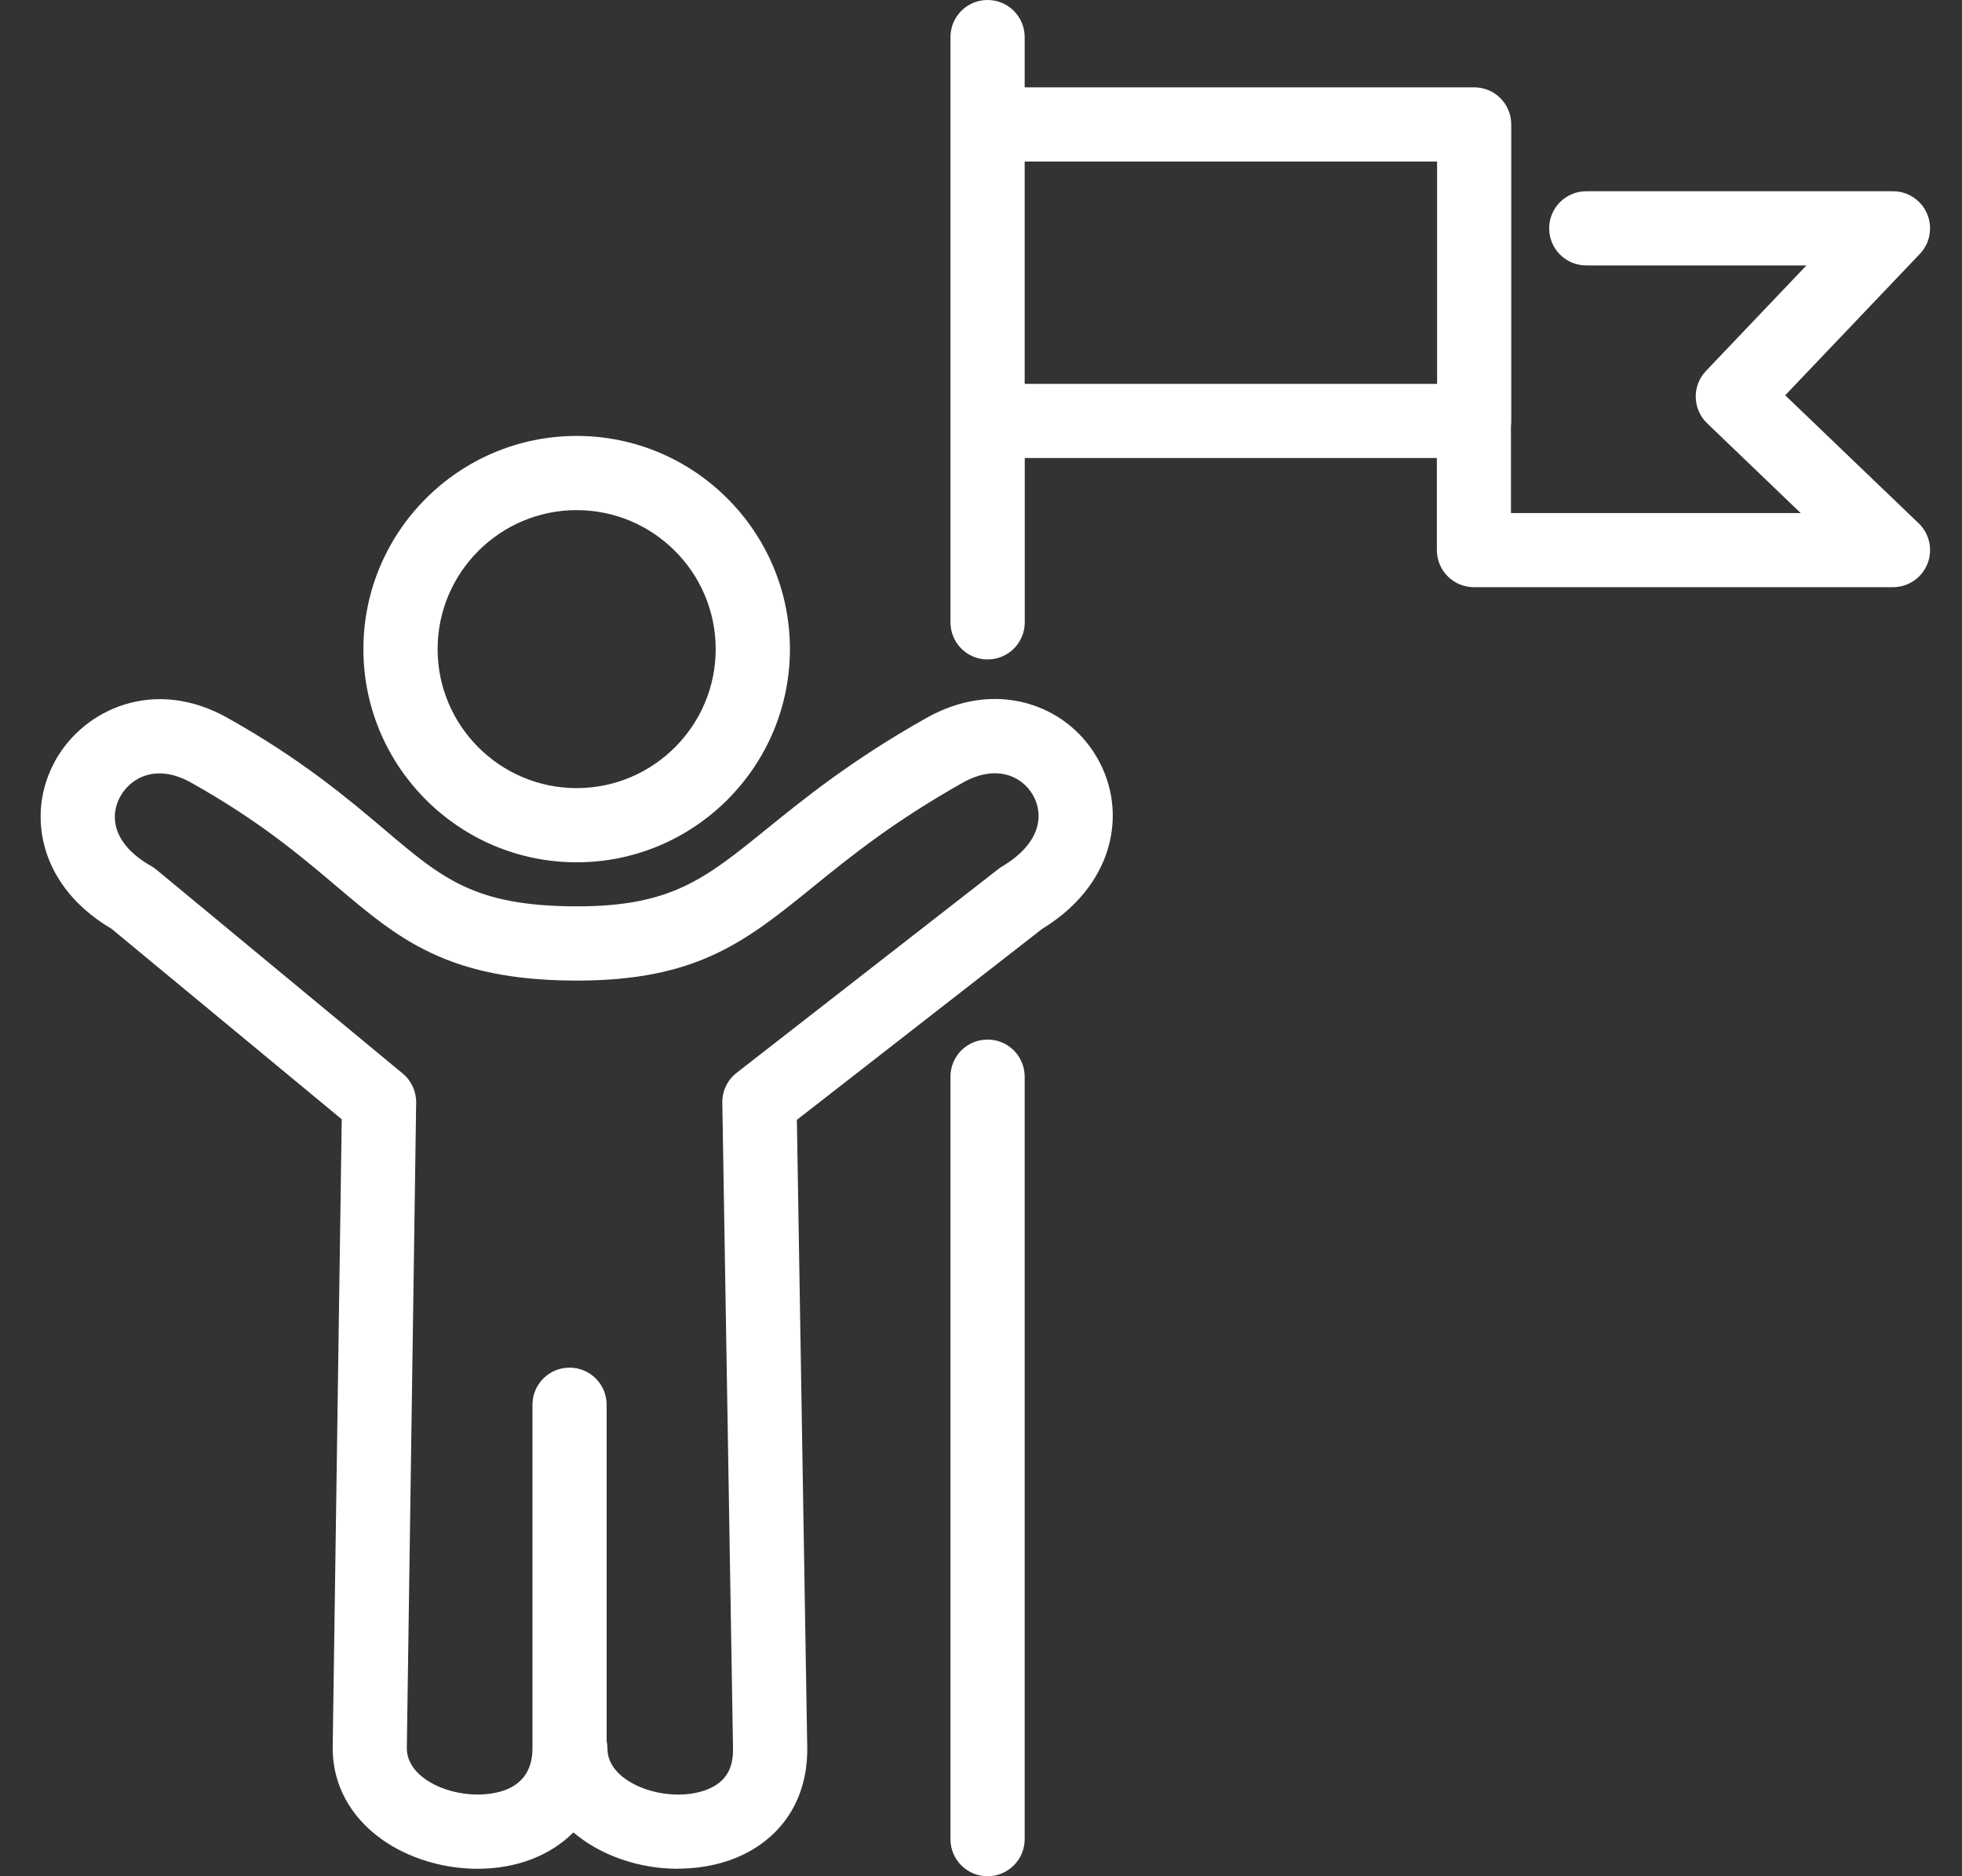
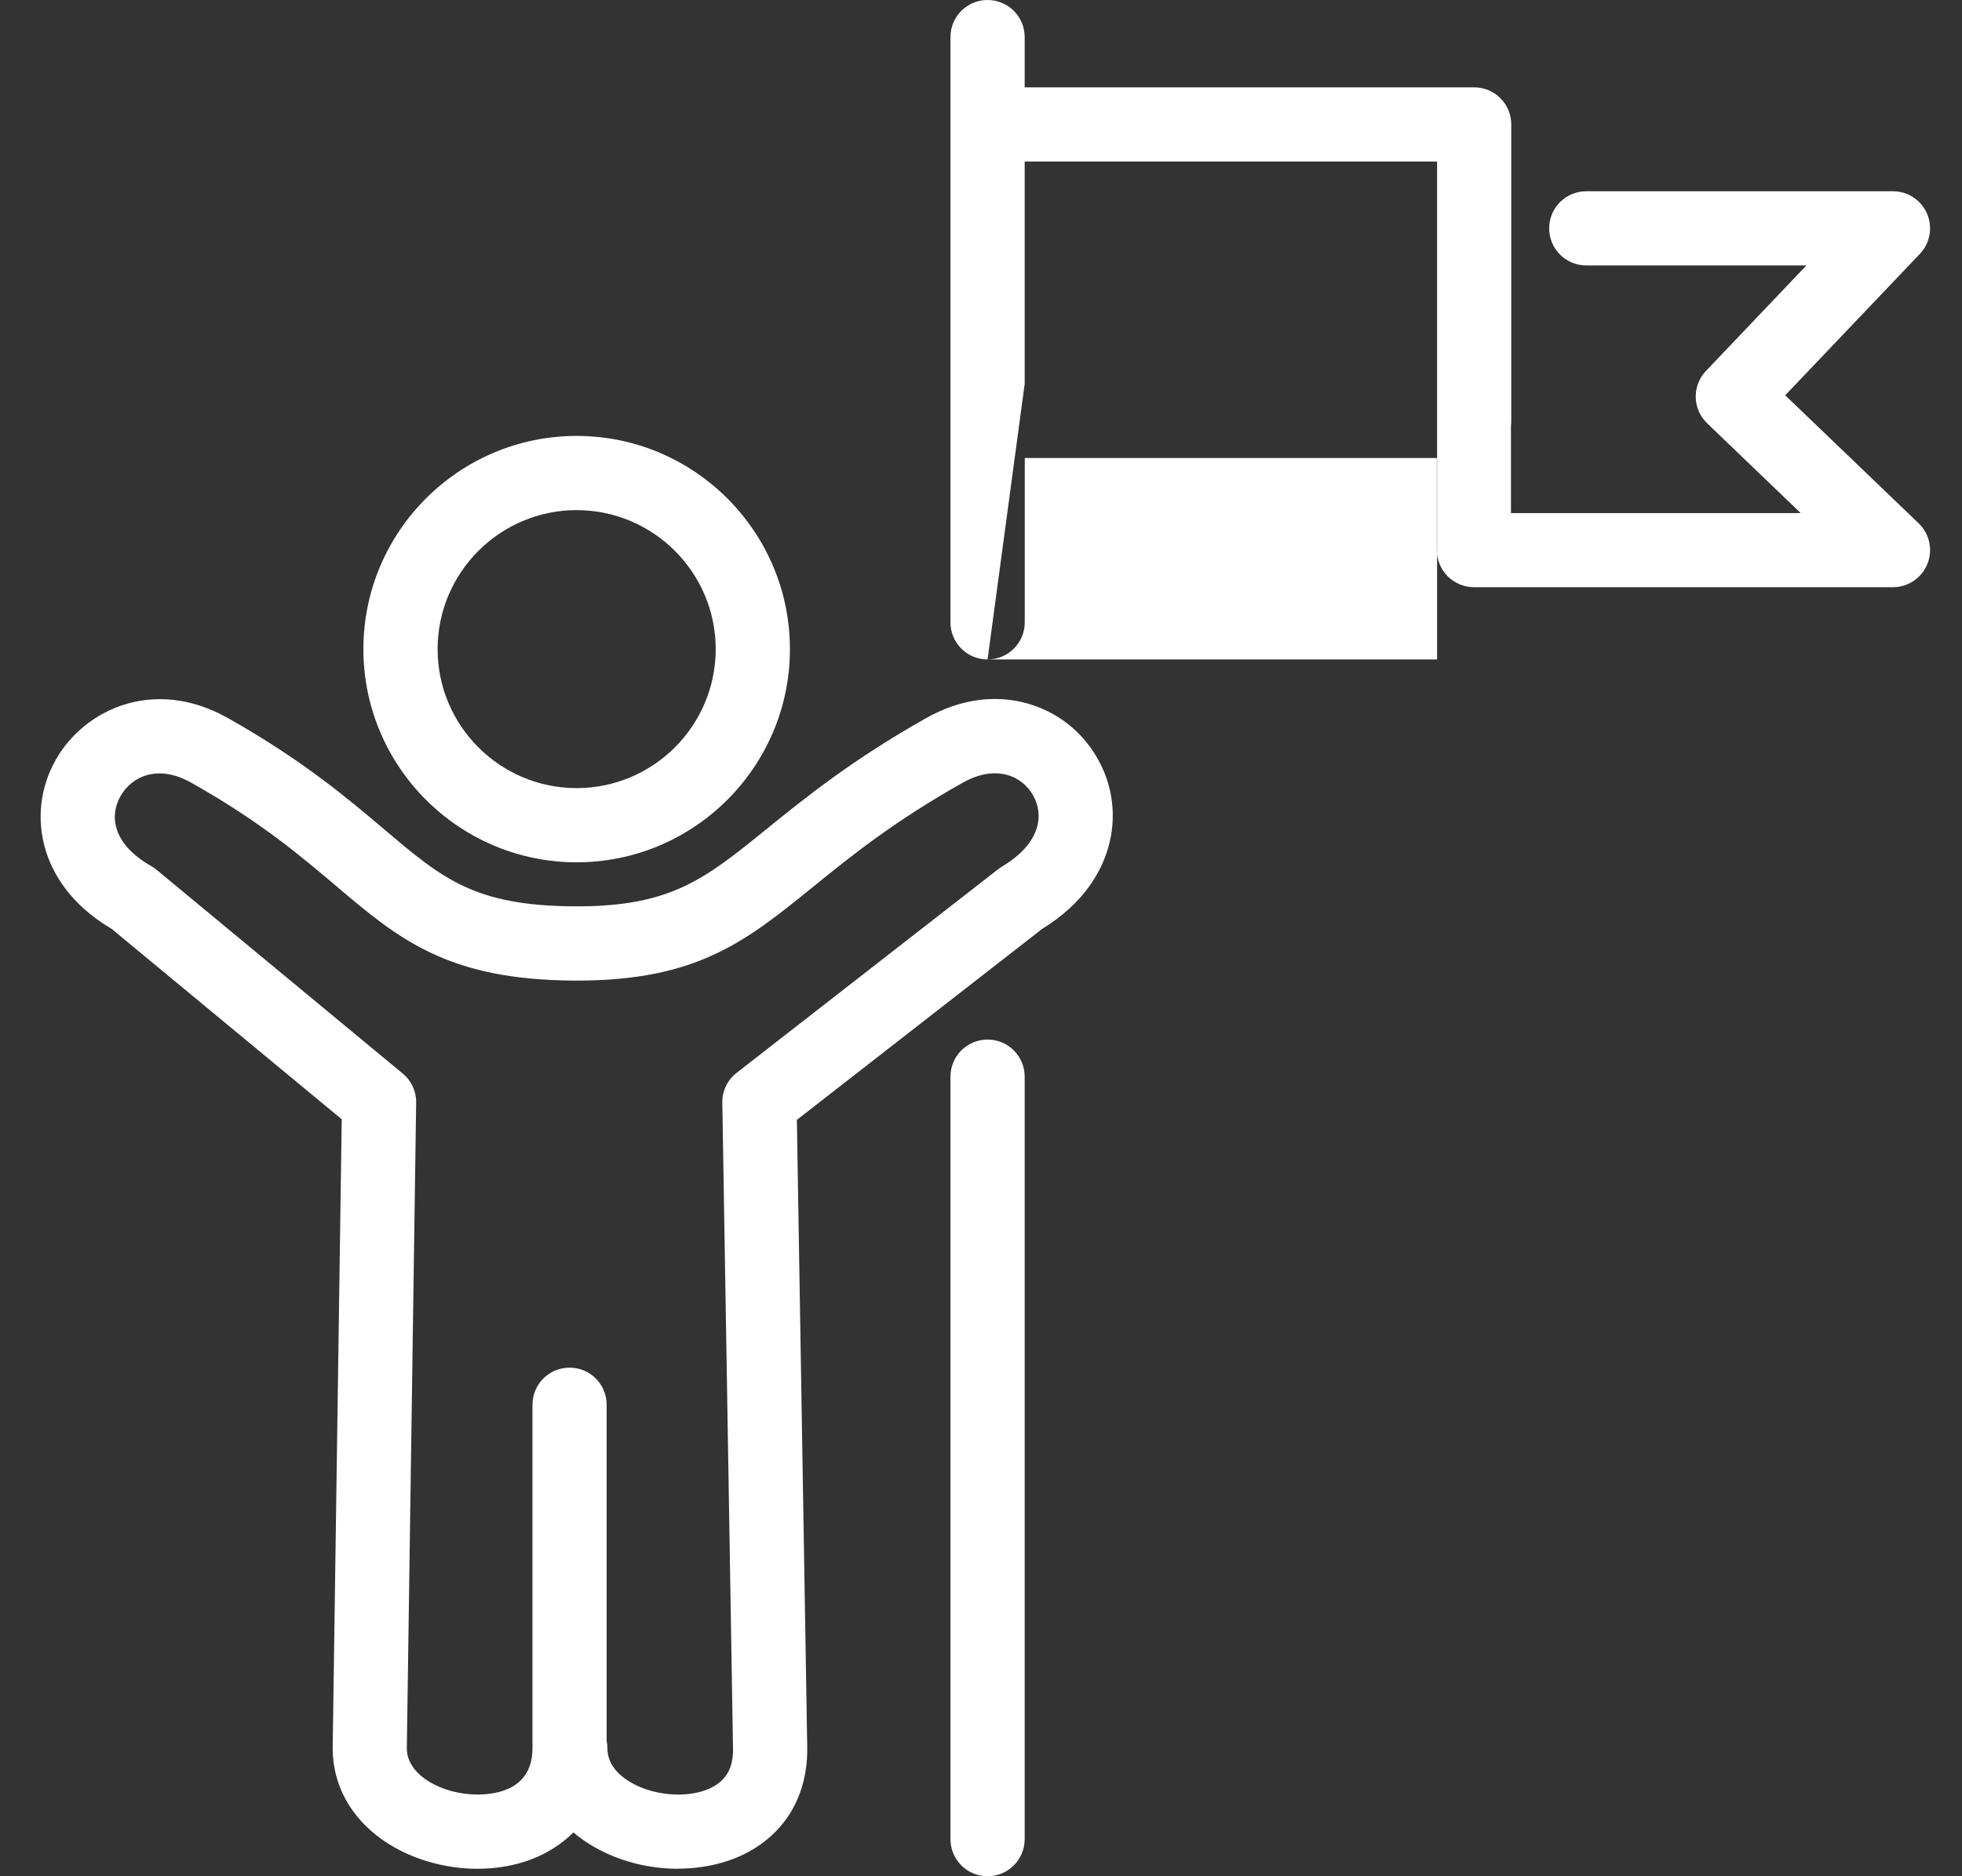
<svg xmlns="http://www.w3.org/2000/svg" width="46" height="44" viewBox="0 0 46 44" fill="none">
  <rect x="0" y="0" width="46" height="44" fill="#333333" stroke="none" />
-   <path d="M23.154 44C22.673 44 22.284 43.611 22.284 43.13V25.249C22.284 24.768 22.673 24.379 23.154 24.379C23.635 24.379 24.024 24.768 24.024 25.249V43.13C24.024 43.611 23.635 44 23.154 44ZM15.896 43.825C15.221 43.825 14.529 43.654 13.939 43.318C13.759 43.215 13.593 43.099 13.444 42.972C12.907 43.509 12.123 43.825 11.194 43.825C10.392 43.825 9.582 43.578 8.97 43.148C8.215 42.617 7.8 41.854 7.8 40.999C7.8 40.995 7.8 40.99 7.8 40.986L8.012 26.248L2.616 21.782C1.623 21.197 1.227 20.457 1.069 19.935C0.854 19.224 0.938 18.472 1.307 17.819C1.981 16.624 3.621 15.874 5.333 16.834C7.079 17.815 8.153 18.725 9.015 19.455C10.376 20.609 11.125 21.242 13.474 21.255C13.493 21.255 13.511 21.255 13.53 21.255C15.736 21.255 16.531 20.61 17.967 19.447C18.864 18.72 19.98 17.815 21.726 16.834C22.495 16.403 23.304 16.284 24.064 16.49C24.767 16.682 25.355 17.135 25.721 17.768C26.097 18.416 26.189 19.17 25.98 19.888C25.826 20.416 25.434 21.171 24.436 21.782L18.683 26.262L18.926 40.983C18.939 42.033 18.479 42.884 17.629 43.384C17.13 43.677 16.52 43.822 15.895 43.822L15.896 43.825ZM14.223 40.822C14.235 40.879 14.241 40.938 14.241 40.999C14.241 41.401 14.545 41.661 14.801 41.806C15.393 42.145 16.247 42.179 16.746 41.886C17.052 41.706 17.191 41.428 17.186 41.01L16.935 25.859C16.93 25.586 17.055 25.326 17.271 25.159L23.407 20.38C23.436 20.358 23.465 20.338 23.496 20.319C24.422 19.766 24.475 19.09 24.215 18.641C23.952 18.188 23.343 17.922 22.576 18.353C20.959 19.262 19.95 20.078 19.06 20.8C17.489 22.074 16.35 22.996 13.527 22.996C13.506 22.996 13.485 22.996 13.464 22.996C10.482 22.981 9.337 22.012 7.889 20.784C7.042 20.066 6.081 19.252 4.48 18.353C3.705 17.918 3.09 18.201 2.822 18.675C2.569 19.124 2.626 19.788 3.543 20.309C3.588 20.334 3.63 20.364 3.669 20.396L9.441 25.175C9.644 25.342 9.761 25.593 9.757 25.857L9.538 41.004C9.542 41.65 10.396 42.084 11.192 42.084C11.675 42.084 12.484 41.943 12.484 40.999V32.943C12.484 32.462 12.873 32.073 13.354 32.073C13.835 32.073 14.223 32.462 14.223 32.943V40.822ZM13.52 20.222C10.764 20.222 8.52 17.979 8.52 15.223C8.52 12.466 10.764 10.223 13.52 10.223C16.276 10.223 18.52 12.466 18.52 15.223C18.52 17.979 16.276 20.222 13.52 20.222ZM13.52 11.963C11.723 11.963 10.26 13.426 10.26 15.223C10.26 17.02 11.723 18.482 13.52 18.482C15.317 18.482 16.78 17.02 16.78 15.223C16.78 13.426 15.317 11.963 13.52 11.963ZM23.154 15.465C22.673 15.465 22.284 15.076 22.284 14.595V0.87C22.284 0.389 22.673 0 23.154 0C23.635 0 24.024 0.389 24.024 0.87V2.048H34.562C35.044 2.048 35.432 2.437 35.432 2.918V9.874C35.432 9.914 35.43 9.952 35.425 9.989V12.032H42.218L40.025 9.927C39.679 9.595 39.667 9.047 39.997 8.699L42.352 6.225H37.191C36.71 6.225 36.321 5.836 36.321 5.355C36.321 4.874 36.71 4.485 37.191 4.485H44.382C44.73 4.485 45.044 4.693 45.181 5.012C45.317 5.331 45.252 5.703 45.012 5.954L41.855 9.27L44.984 12.272C45.24 12.518 45.321 12.895 45.189 13.224C45.056 13.554 44.737 13.77 44.383 13.77H34.558C34.077 13.77 33.688 13.381 33.688 12.9V10.741H24.026V14.594C24.026 15.075 23.637 15.464 23.157 15.464L23.154 15.465ZM24.024 9.003H33.693V3.788H24.024V9.004V9.003Z" fill="white" />
+   <path d="M23.154 44C22.673 44 22.284 43.611 22.284 43.13V25.249C22.284 24.768 22.673 24.379 23.154 24.379C23.635 24.379 24.024 24.768 24.024 25.249V43.13C24.024 43.611 23.635 44 23.154 44ZM15.896 43.825C15.221 43.825 14.529 43.654 13.939 43.318C13.759 43.215 13.593 43.099 13.444 42.972C12.907 43.509 12.123 43.825 11.194 43.825C10.392 43.825 9.582 43.578 8.97 43.148C8.215 42.617 7.8 41.854 7.8 40.999C7.8 40.995 7.8 40.99 7.8 40.986L8.012 26.248L2.616 21.782C1.623 21.197 1.227 20.457 1.069 19.935C0.854 19.224 0.938 18.472 1.307 17.819C1.981 16.624 3.621 15.874 5.333 16.834C7.079 17.815 8.153 18.725 9.015 19.455C10.376 20.609 11.125 21.242 13.474 21.255C13.493 21.255 13.511 21.255 13.53 21.255C15.736 21.255 16.531 20.61 17.967 19.447C18.864 18.72 19.98 17.815 21.726 16.834C22.495 16.403 23.304 16.284 24.064 16.49C24.767 16.682 25.355 17.135 25.721 17.768C26.097 18.416 26.189 19.17 25.98 19.888C25.826 20.416 25.434 21.171 24.436 21.782L18.683 26.262L18.926 40.983C18.939 42.033 18.479 42.884 17.629 43.384C17.13 43.677 16.52 43.822 15.895 43.822L15.896 43.825ZM14.223 40.822C14.235 40.879 14.241 40.938 14.241 40.999C14.241 41.401 14.545 41.661 14.801 41.806C15.393 42.145 16.247 42.179 16.746 41.886C17.052 41.706 17.191 41.428 17.186 41.01L16.935 25.859C16.93 25.586 17.055 25.326 17.271 25.159L23.407 20.38C23.436 20.358 23.465 20.338 23.496 20.319C24.422 19.766 24.475 19.09 24.215 18.641C23.952 18.188 23.343 17.922 22.576 18.353C20.959 19.262 19.95 20.078 19.06 20.8C17.489 22.074 16.35 22.996 13.527 22.996C13.506 22.996 13.485 22.996 13.464 22.996C10.482 22.981 9.337 22.012 7.889 20.784C7.042 20.066 6.081 19.252 4.48 18.353C3.705 17.918 3.09 18.201 2.822 18.675C2.569 19.124 2.626 19.788 3.543 20.309C3.588 20.334 3.63 20.364 3.669 20.396L9.441 25.175C9.644 25.342 9.761 25.593 9.757 25.857L9.538 41.004C9.542 41.65 10.396 42.084 11.192 42.084C11.675 42.084 12.484 41.943 12.484 40.999V32.943C12.484 32.462 12.873 32.073 13.354 32.073C13.835 32.073 14.223 32.462 14.223 32.943V40.822ZM13.52 20.222C10.764 20.222 8.52 17.979 8.52 15.223C8.52 12.466 10.764 10.223 13.52 10.223C16.276 10.223 18.52 12.466 18.52 15.223C18.52 17.979 16.276 20.222 13.52 20.222ZM13.52 11.963C11.723 11.963 10.26 13.426 10.26 15.223C10.26 17.02 11.723 18.482 13.52 18.482C15.317 18.482 16.78 17.02 16.78 15.223C16.78 13.426 15.317 11.963 13.52 11.963ZM23.154 15.465C22.673 15.465 22.284 15.076 22.284 14.595V0.87C22.284 0.389 22.673 0 23.154 0C23.635 0 24.024 0.389 24.024 0.87V2.048H34.562C35.044 2.048 35.432 2.437 35.432 2.918V9.874C35.432 9.914 35.43 9.952 35.425 9.989V12.032H42.218L40.025 9.927C39.679 9.595 39.667 9.047 39.997 8.699L42.352 6.225H37.191C36.71 6.225 36.321 5.836 36.321 5.355C36.321 4.874 36.71 4.485 37.191 4.485H44.382C44.73 4.485 45.044 4.693 45.181 5.012C45.317 5.331 45.252 5.703 45.012 5.954L41.855 9.27L44.984 12.272C45.24 12.518 45.321 12.895 45.189 13.224C45.056 13.554 44.737 13.77 44.383 13.77H34.558C34.077 13.77 33.688 13.381 33.688 12.9V10.741H24.026V14.594C24.026 15.075 23.637 15.464 23.157 15.464L23.154 15.465ZH33.693V3.788H24.024V9.004V9.003Z" fill="white" />
</svg>